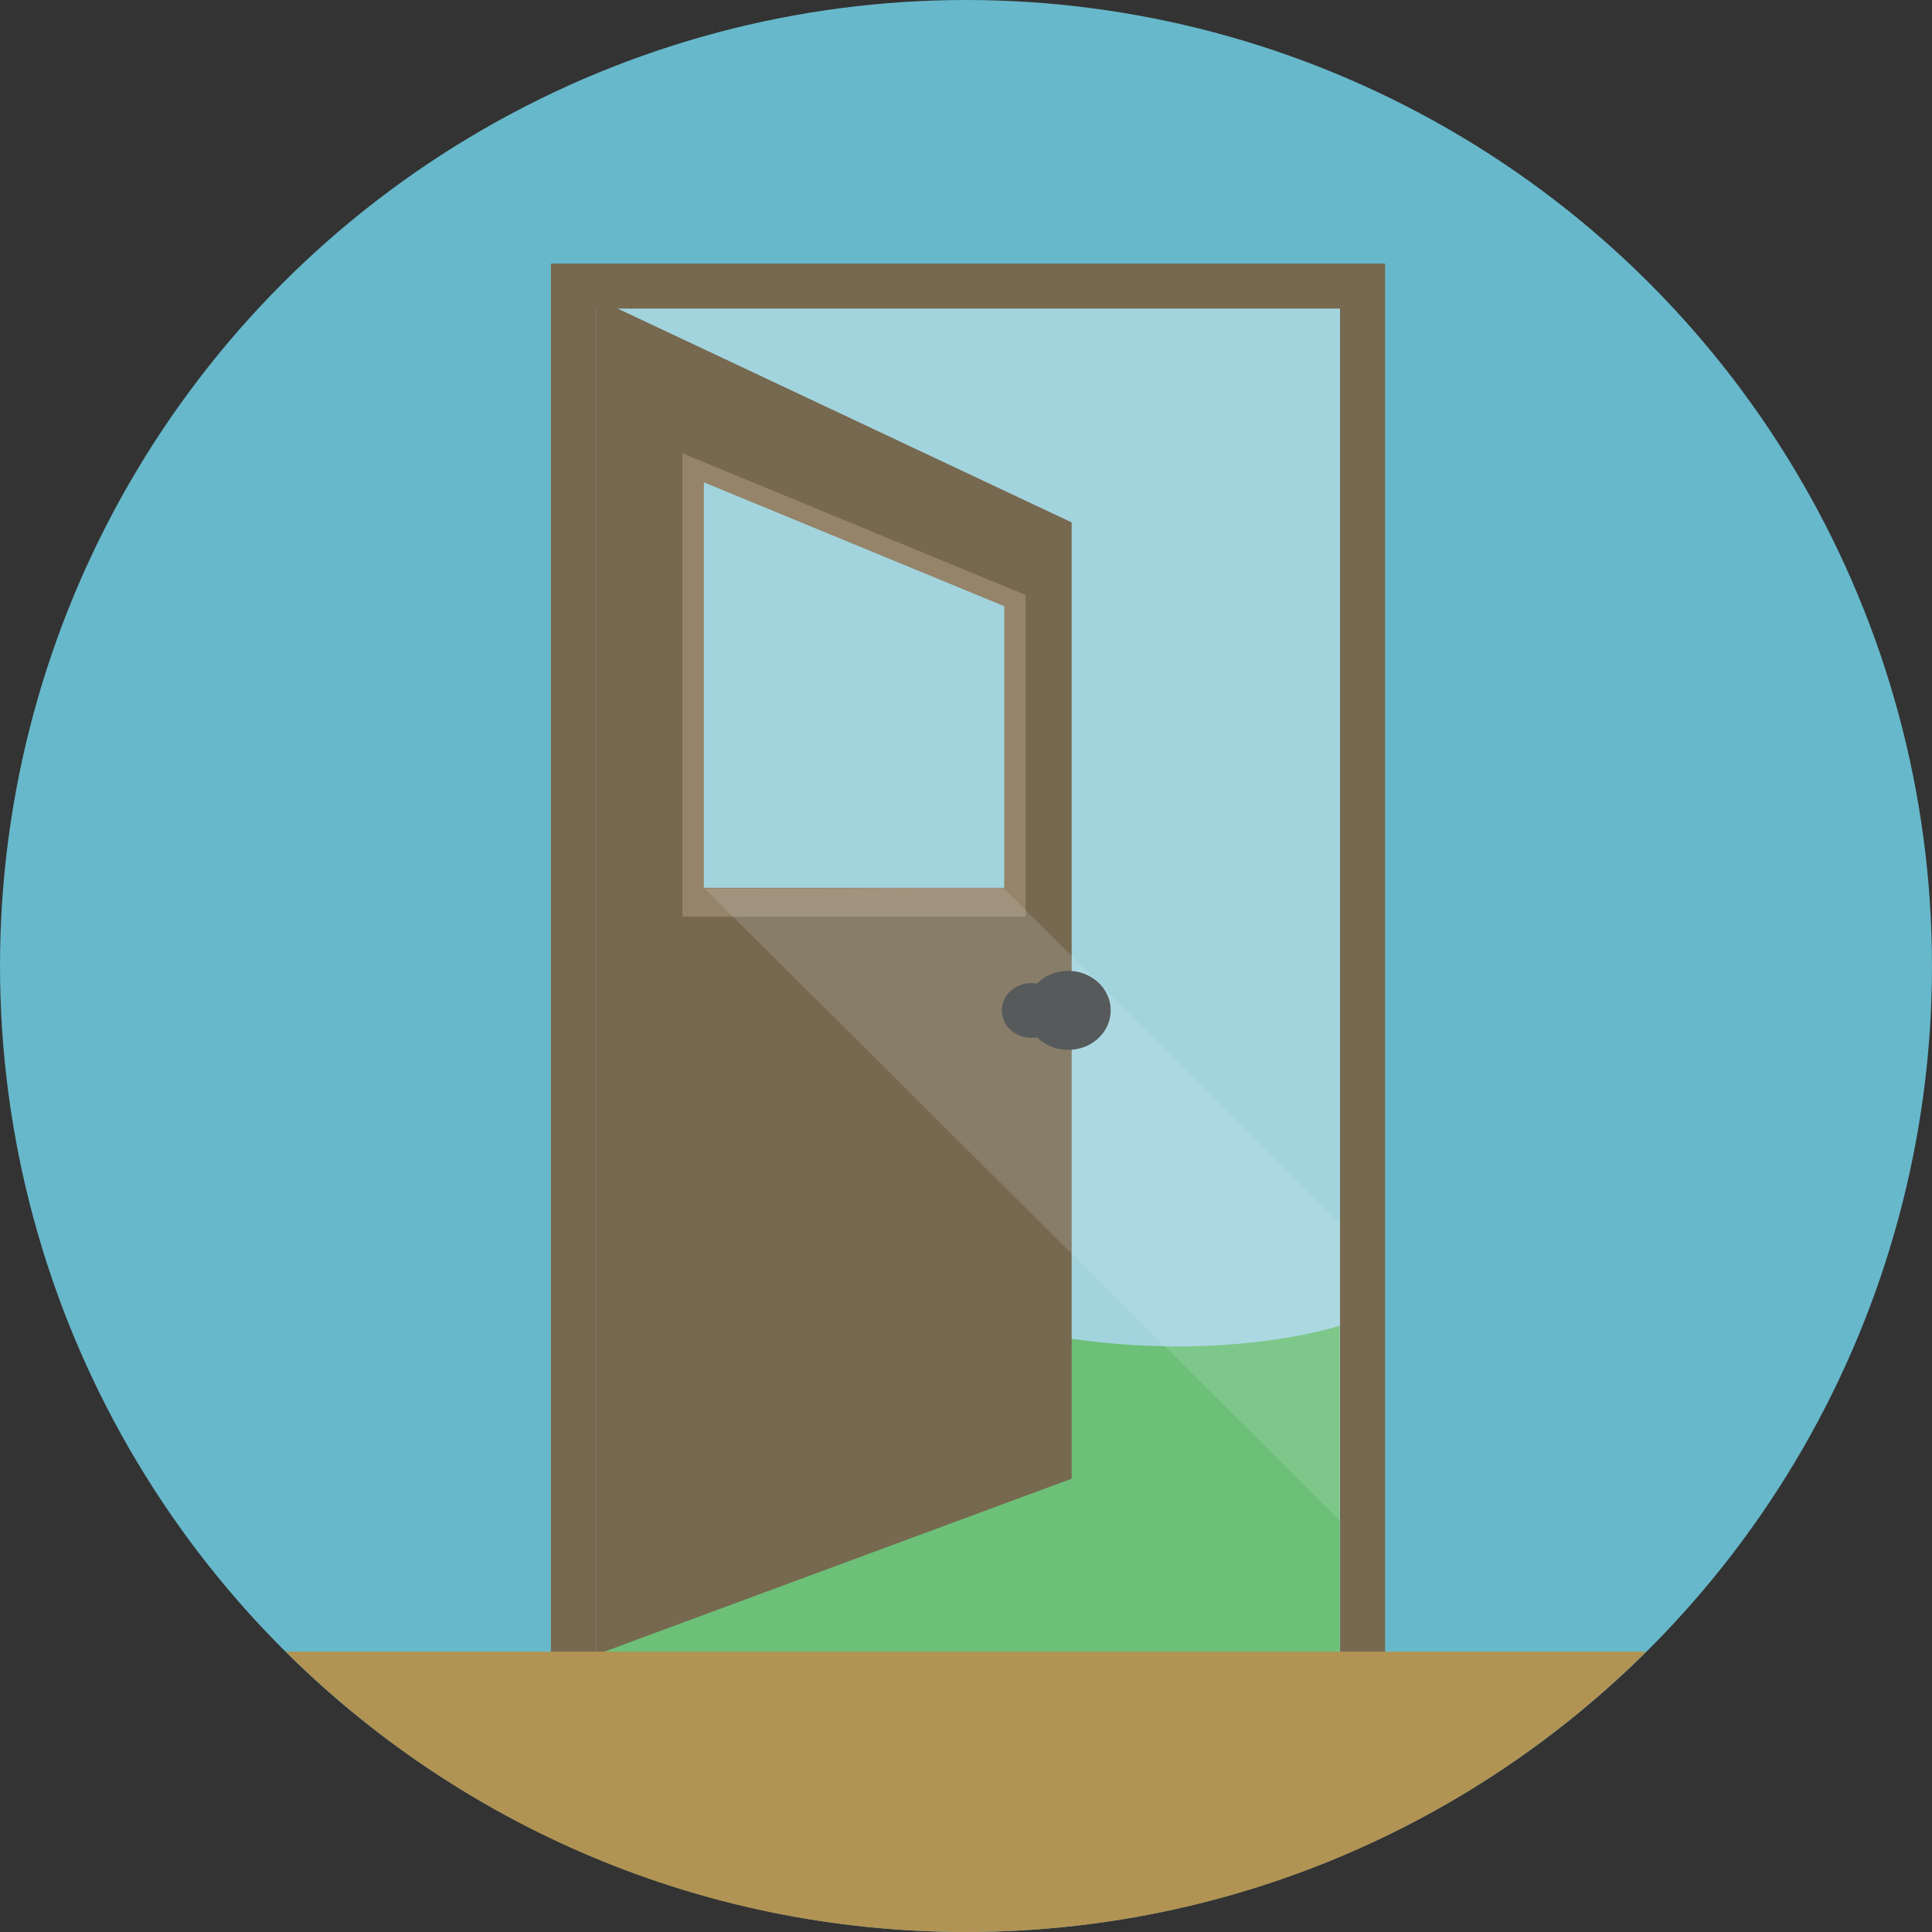
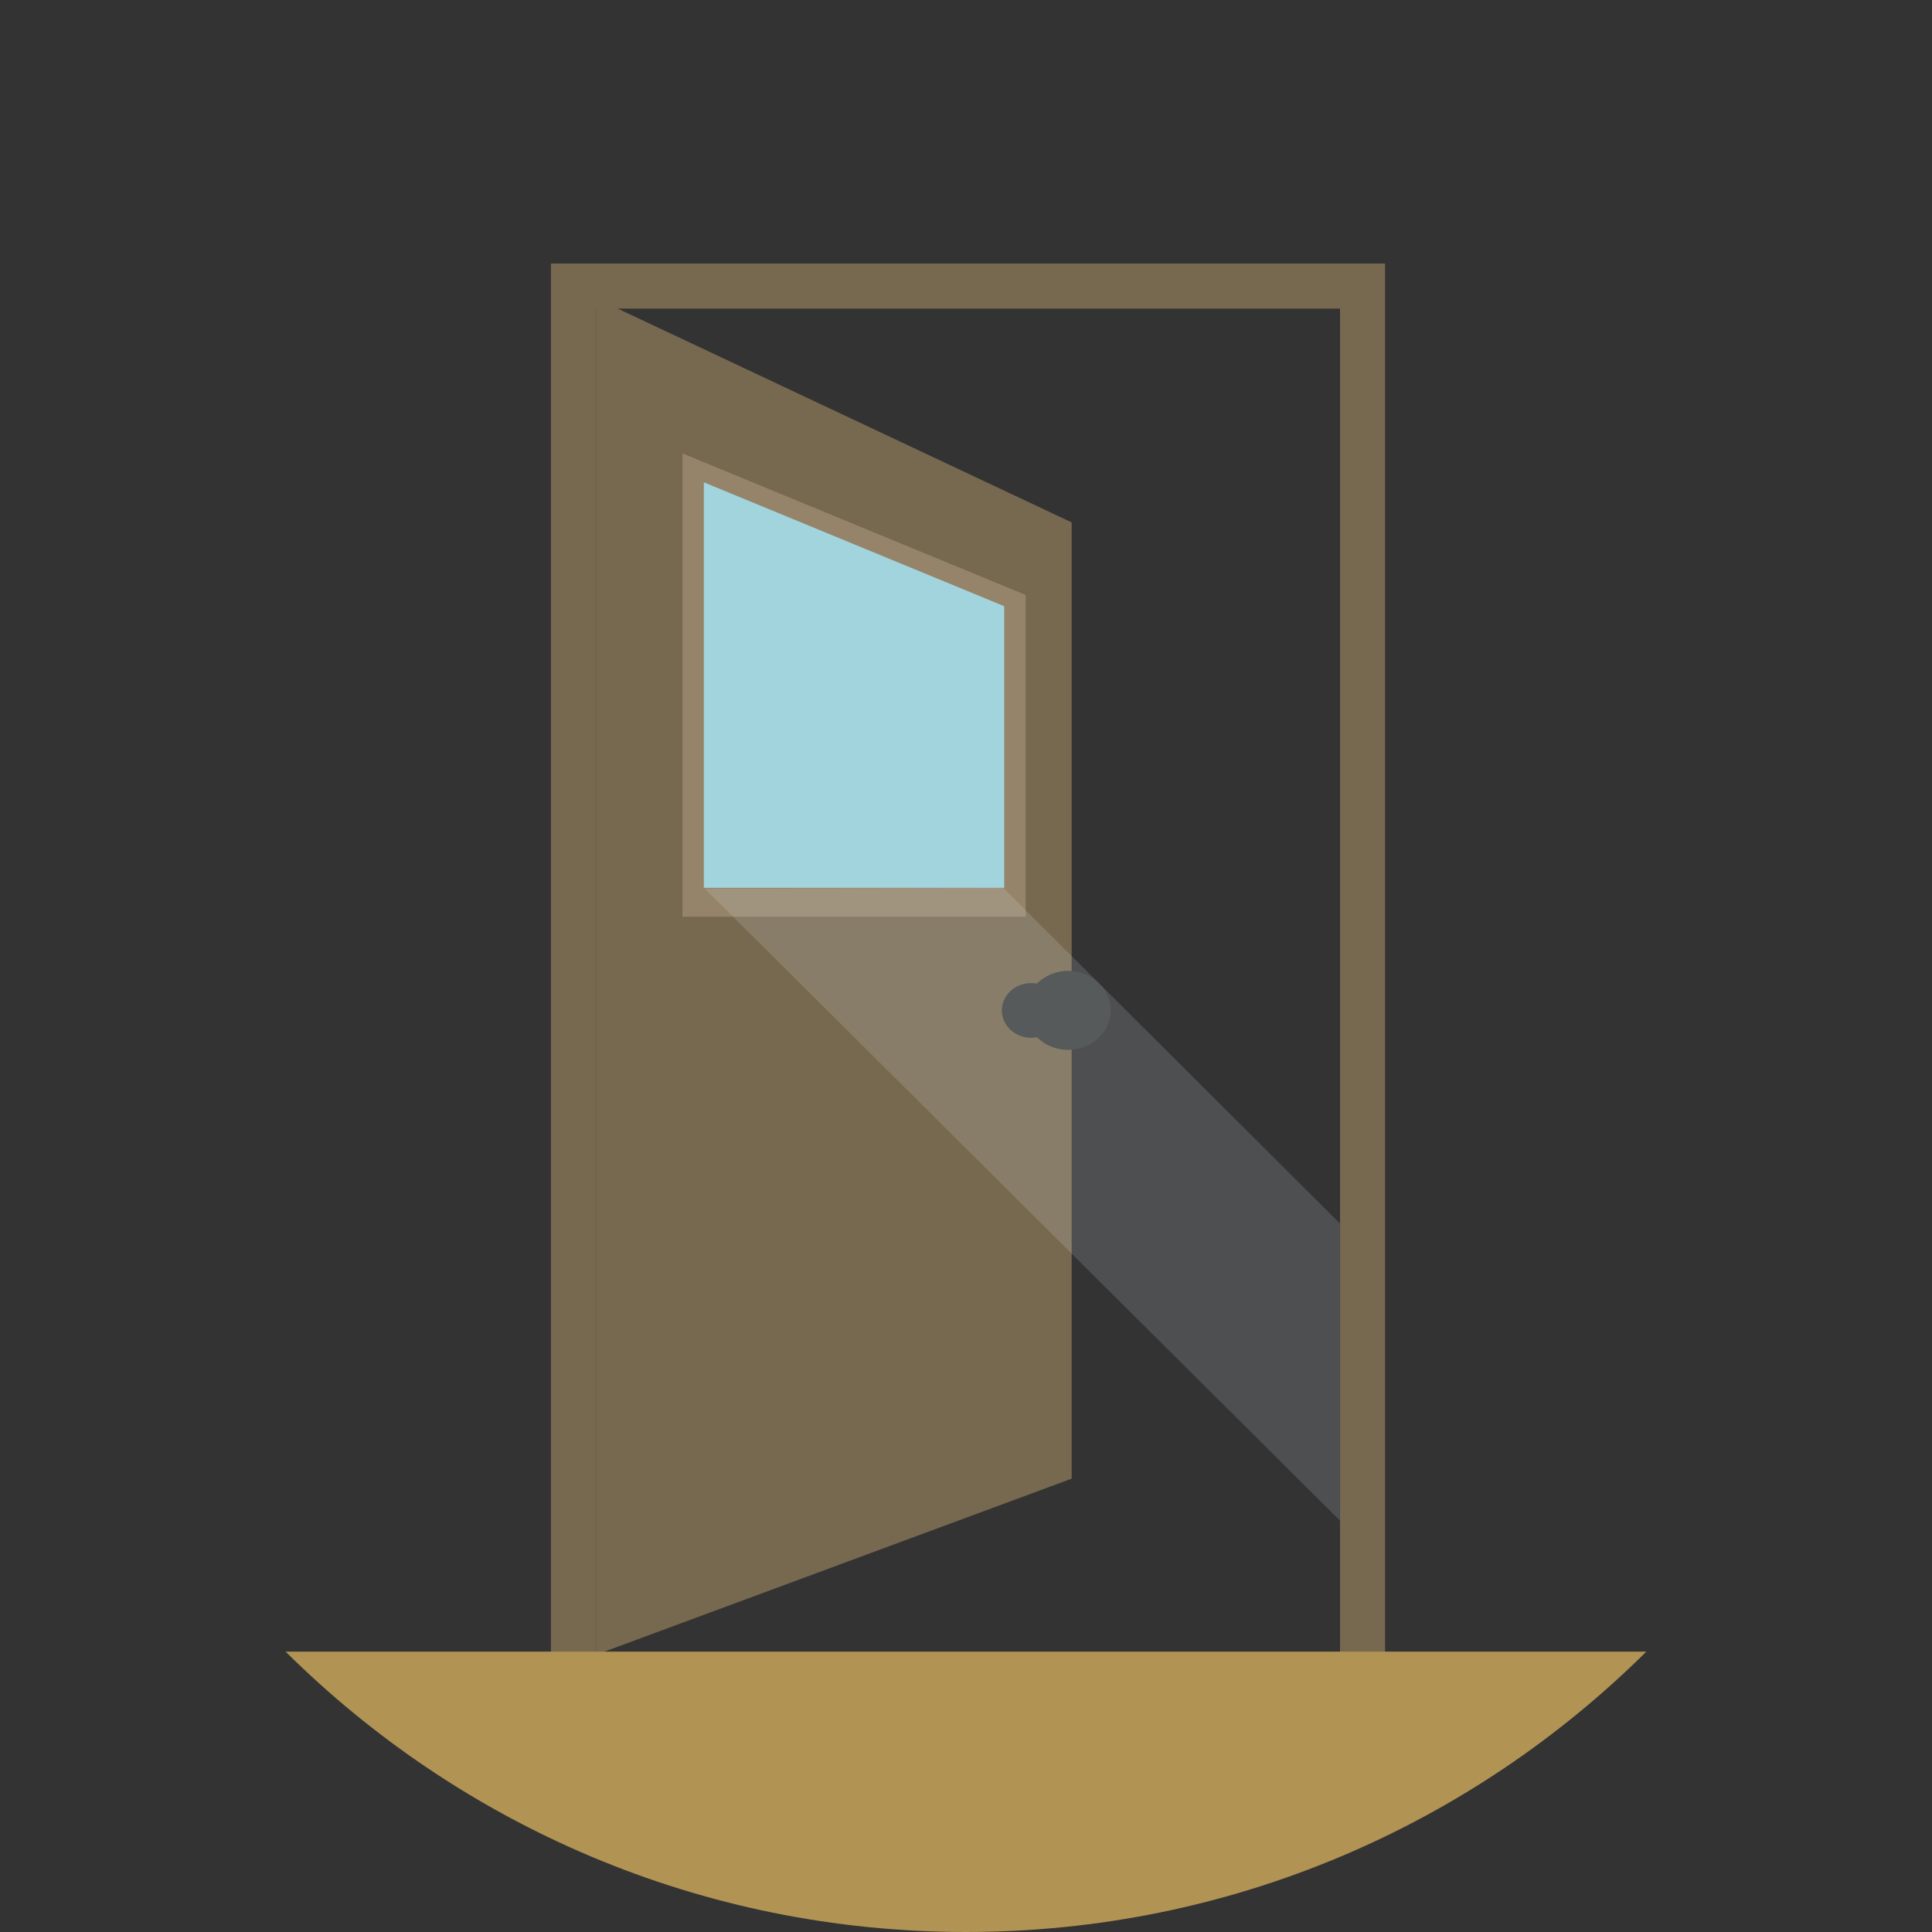
<svg xmlns="http://www.w3.org/2000/svg" version="1.1" id="Layer_1" viewBox="0 0 473.939 473.939" xml:space="preserve">
  <rect x="0" y="0" width="473.939" height="473.939" fill="#333333" stroke="none" />
-   <circle style="fill:#67B8CB;" cx="236.969" cy="236.967" r="236.967" />
-   <rect x="140.678" y="70.174" style="fill:#A2D4DE;" width="193.57" height="334.665" />
  <polygon style="fill:#776850;" points="146.201,75.7 328.722,75.7 328.722,406.414 339.775,406.414 339.775,64.654 135.152,64.654   135.152,406.414 146.201,406.414 " />
-   <path style="fill:#6CC077;" d="M328.658,406.276l-182.173-0.198l0.12-81.066c0,0,49.103-11.753,98.338,0  c49.227,11.745,83.715,0.198,83.715,0.198V406.276z" />
  <polygon style="fill:#776850;" points="262.892,362.729 146.201,405.928 146.201,73.193 262.892,128.149 " />
  <g>
    <ellipse style="fill:#3D4040;" cx="262.039" cy="247.856" rx="10.428" ry="9.695" />
    <path style="fill:#3D4040;" d="M245.762,247.871c0,3.704,3.237,6.713,7.229,6.713c3.981,0,7.237-3.008,7.237-6.713   c0-3.712-3.252-6.717-7.237-6.717C248.999,241.158,245.762,244.159,245.762,247.871z" />
  </g>
  <polygon style="fill:#958469;" points="251.6,224.878 167.409,224.878 167.409,111.221 251.6,145.948 " />
  <polygon style="fill:#A2D4DE;" points="246.346,217.78 172.663,217.78 172.663,118.319 246.346,148.706 " />
  <polygon style="opacity:0.15;fill:#E3F3F7;enable-background:new    ;" points="328.688,373.004 172.936,218.038 246.077,217.78   328.688,300.121 " />
  <path style="fill:#B19353;" d="M403.857,405.165H70.059c42.832,42.503,101.795,68.774,166.899,68.774  C302.061,473.935,361.025,447.668,403.857,405.165z" />
</svg>